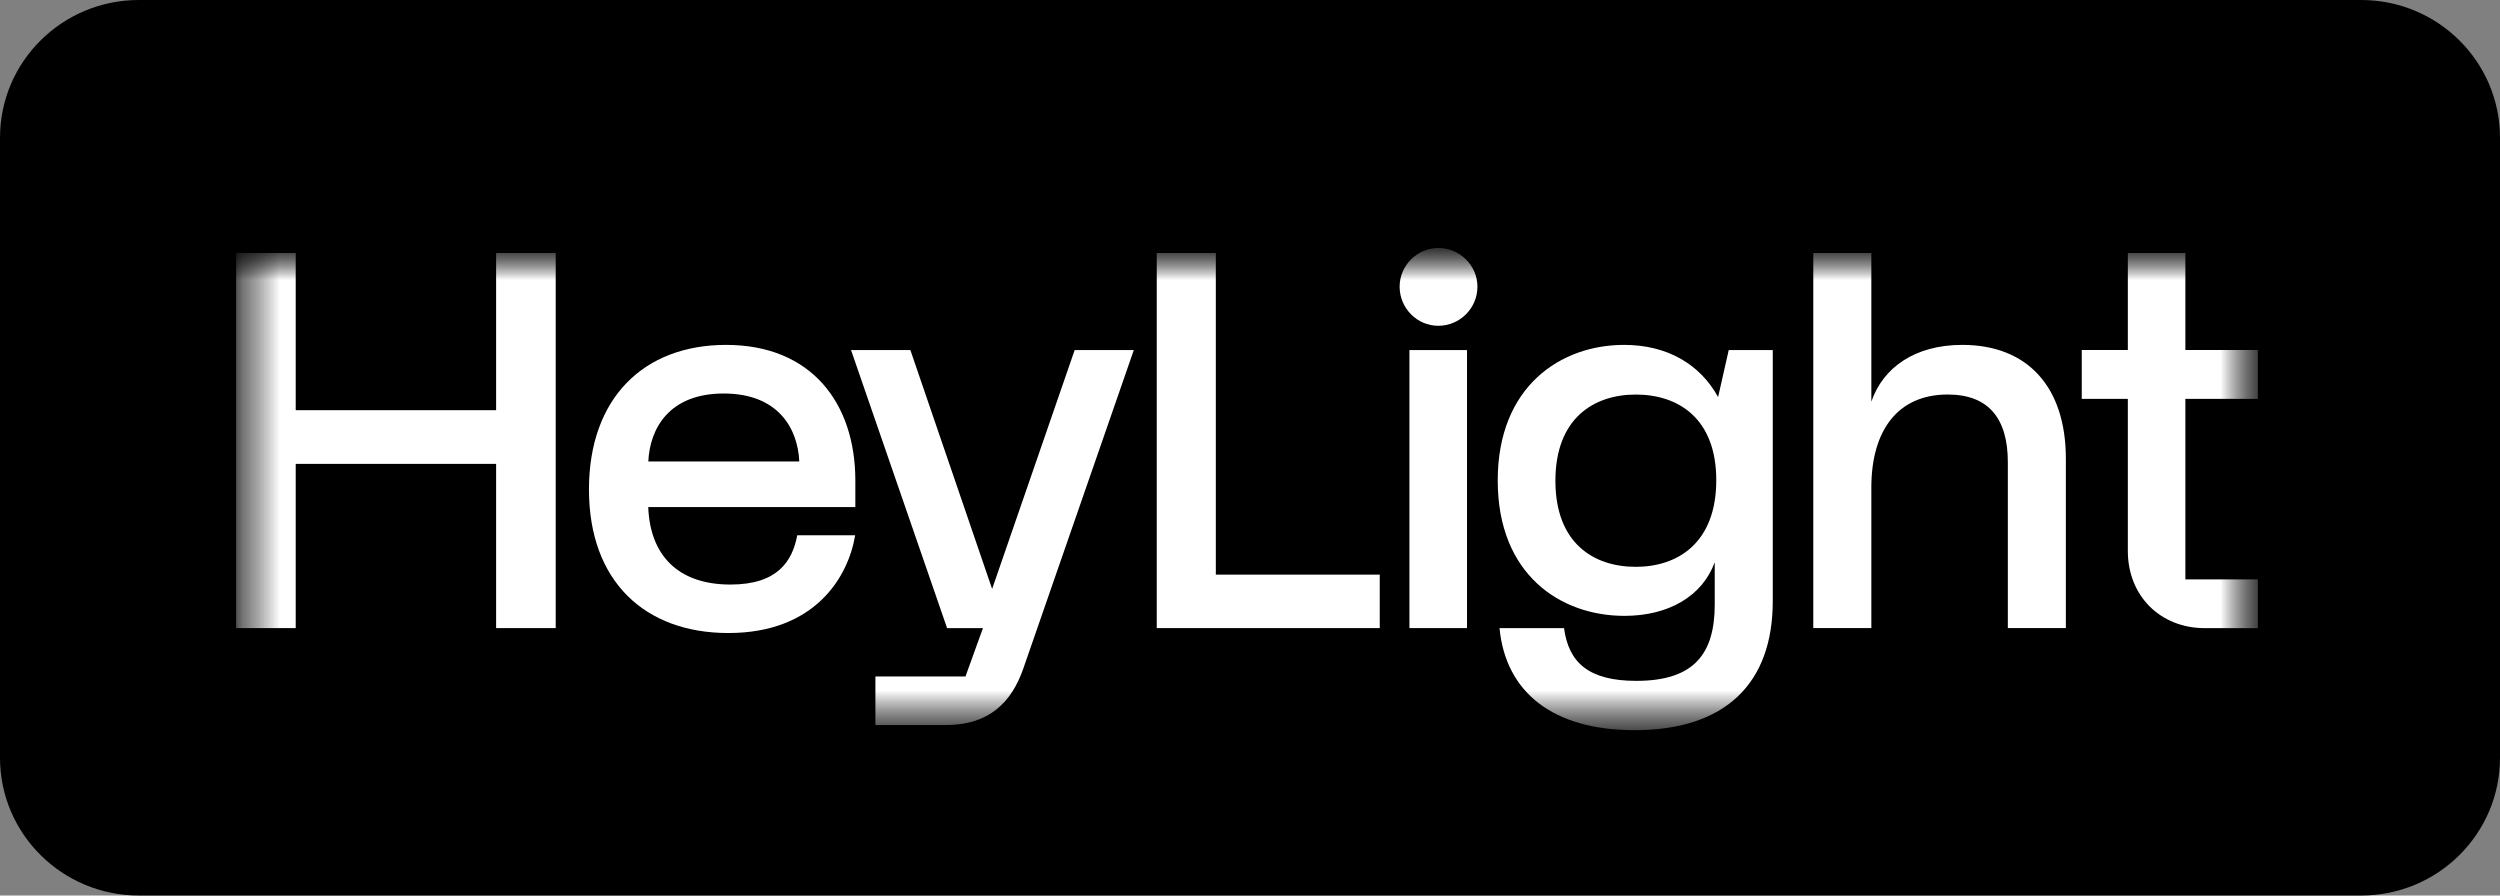
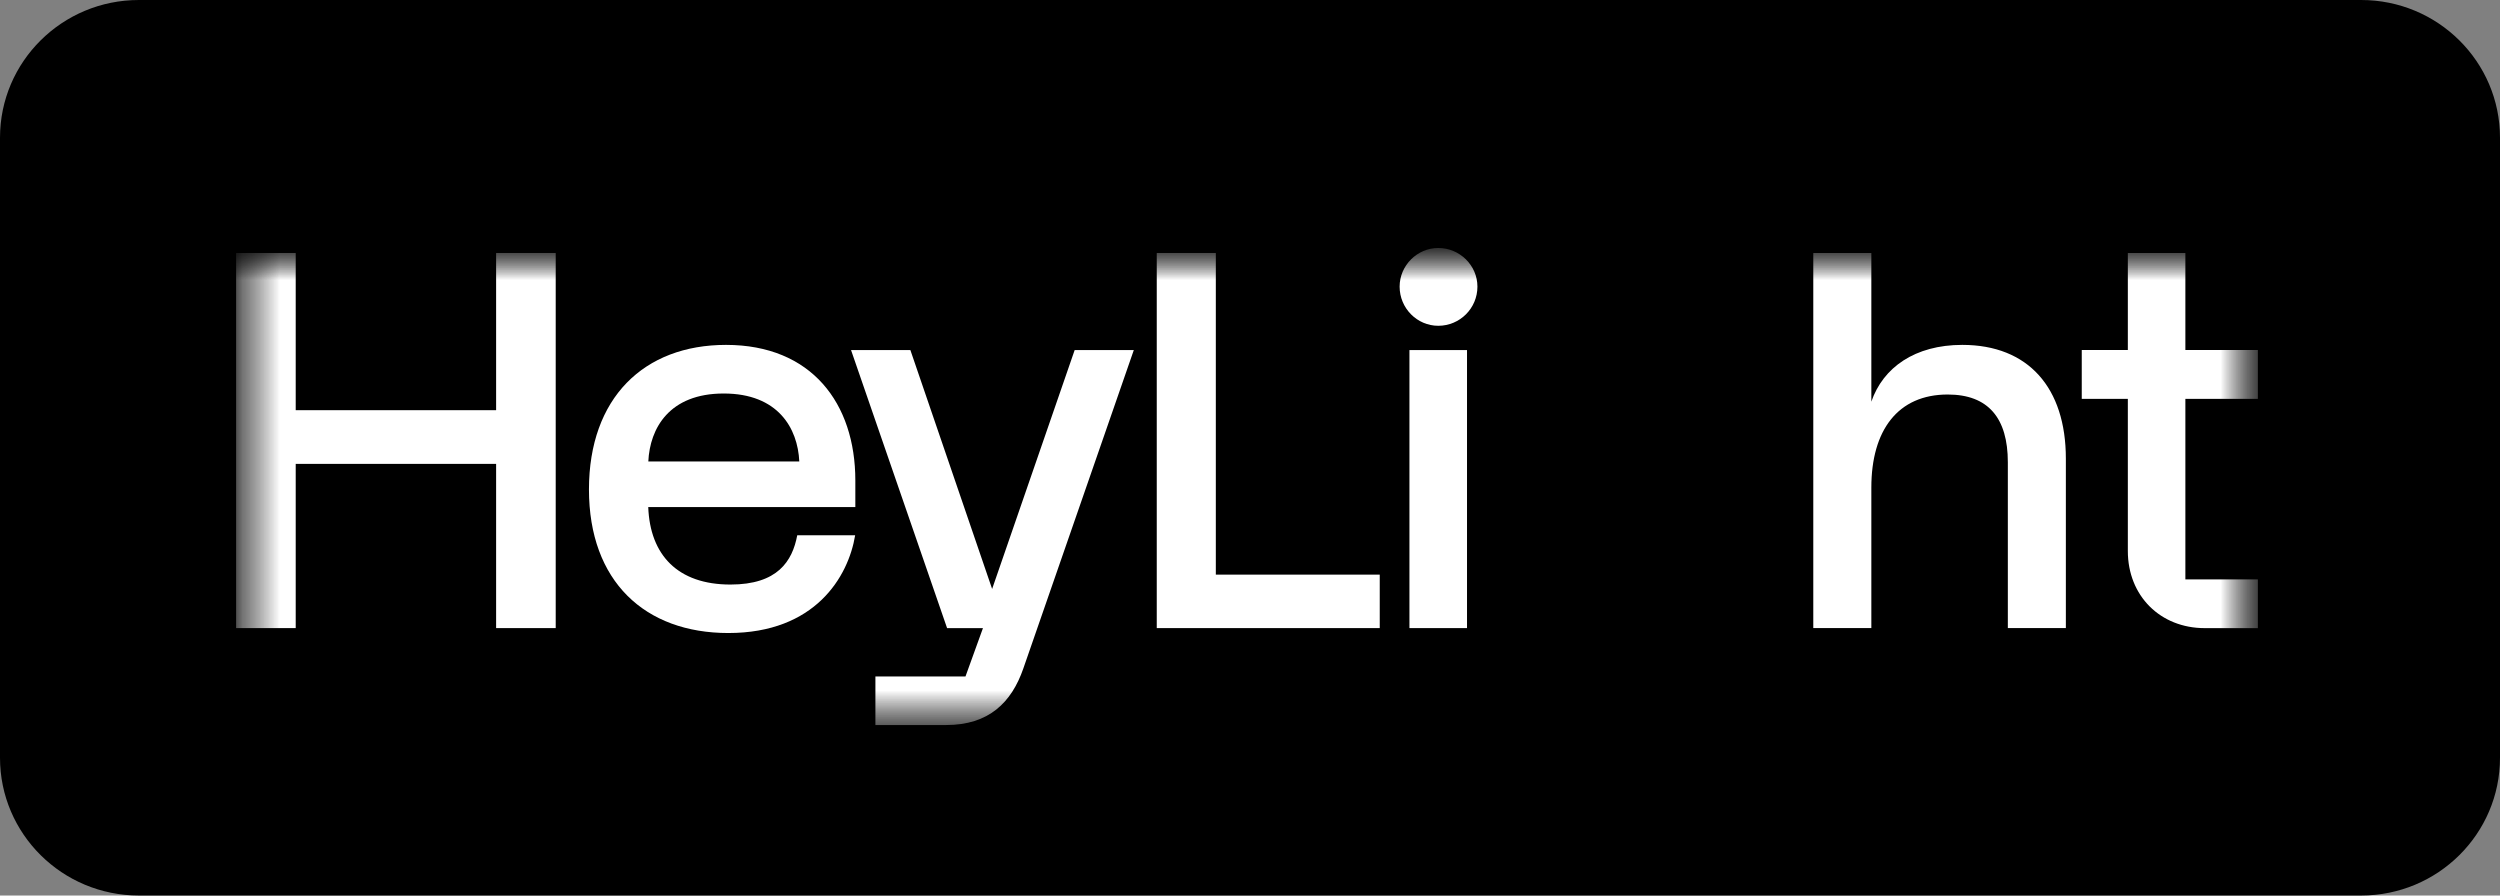
<svg xmlns="http://www.w3.org/2000/svg" width="67" height="24" viewBox="0 0 67 24" fill="none">
  <rect x="0" y="0" width="67" height="24" fill="#808080" stroke="none" />
  <g clip-path="url(#clip0_900_650)">
    <path d="M0 3.692C0 1.653 1.666 0 3.722 0H63.278C65.334 0 67 1.653 67 3.692V20.308C67 22.347 65.334 24 63.278 24H3.722C1.667 24 0 22.347 0 20.308V3.692Z" fill="black" />
    <mask id="mask0_900_650" style="mask-type:luminance" maskUnits="userSpaceOnUse" x="6" y="6" width="55" height="14">
      <path d="M60.511 6.646H6.328V19.569H60.511V6.646Z" fill="white" />
    </mask>
    <g mask="url(#mask0_900_650)">
      <mask id="mask1_900_650" style="mask-type:luminance" maskUnits="userSpaceOnUse" x="6" y="6" width="55" height="14">
        <path d="M60.511 6.646H6.328V19.569H60.511V6.646Z" fill="white" />
      </mask>
      <g mask="url(#mask1_900_650)">
        <path d="M26.589 15.784L24.398 9.382H22.808L25.382 16.834H26.343L25.875 18.129H23.461V19.431H25.358C26.501 19.431 27.109 18.827 27.425 17.916L30.386 9.382H28.801L26.589 15.784Z" fill="white" />
-         <path d="M38.545 6.646C37.979 6.646 37.51 7.116 37.51 7.682C37.51 8.262 37.98 8.731 38.545 8.731C39.125 8.731 39.595 8.262 39.595 7.682C39.595 7.116 39.125 6.646 38.545 6.646Z" fill="white" />
+         <path d="M38.545 6.646C37.979 6.646 37.51 7.116 37.51 7.682C37.51 8.262 37.98 8.731 38.545 8.731C39.125 8.731 39.595 8.262 39.595 7.682C39.595 7.116 39.125 6.646 38.545 6.646" fill="white" />
        <path d="M39.316 9.382H37.773V16.833H39.316V9.382Z" fill="white" />
        <path d="M60.511 10.689V9.38H58.568V6.78H57.026V9.38H55.791V10.689H57.026V14.766C57.026 15.972 57.898 16.834 59.088 16.834H60.511V15.528H58.568V10.689H60.511Z" fill="white" />
        <path d="M32.584 6.78H31.001V16.833H36.977V15.4H32.584V6.78Z" fill="white" />
        <path d="M52.589 9.243C51.32 9.243 50.465 9.85 50.152 10.765V6.78H48.596V16.833H50.152V13.067C50.152 11.529 50.864 10.573 52.199 10.573C53.287 10.573 53.81 11.206 53.81 12.388V16.833H55.365V12.291C55.365 10.393 54.36 9.243 52.589 9.243Z" fill="white" />
        <path d="M19.457 9.243C17.258 9.243 15.784 10.664 15.784 13.118C15.784 15.581 17.285 16.965 19.519 16.965C21.846 16.965 22.734 15.46 22.918 14.346H21.366C21.235 15.041 20.839 15.666 19.576 15.666C18.162 15.666 17.421 14.874 17.373 13.59H22.923V12.877C22.923 10.808 21.748 9.243 19.457 9.243ZM17.375 12.368C17.416 11.476 17.938 10.546 19.395 10.546C20.852 10.546 21.38 11.476 21.421 12.368H17.375Z" fill="white" />
        <path d="M13.296 10.993H7.925V6.78H6.328V16.833H7.925V12.432H13.296V16.833H14.893V6.78H13.296V10.993Z" fill="white" />
-         <path d="M46.045 10.641C45.565 9.768 44.689 9.243 43.526 9.243C41.827 9.243 40.139 10.354 40.139 12.877C40.139 15.407 41.827 16.505 43.535 16.505C44.717 16.505 45.623 15.979 45.955 15.067V16.197C45.955 17.523 45.401 18.247 43.854 18.247C42.586 18.247 42.04 17.765 41.916 16.834H40.187C40.351 18.541 41.604 19.569 43.807 19.569C46.243 19.569 47.51 18.312 47.51 16.114V9.382H46.33L46.045 10.641ZM43.839 15.191C42.704 15.191 41.685 14.554 41.685 12.884C41.685 11.219 42.704 10.574 43.839 10.574C44.973 10.574 45.996 11.206 45.996 12.871C45.996 14.54 44.974 15.191 43.839 15.191Z" fill="white" />
      </g>
    </g>
  </g>
  <defs>
    <clipPath id="clip0_900_650">
      <rect width="67" height="24" fill="white" />
    </clipPath>
  </defs>
</svg>